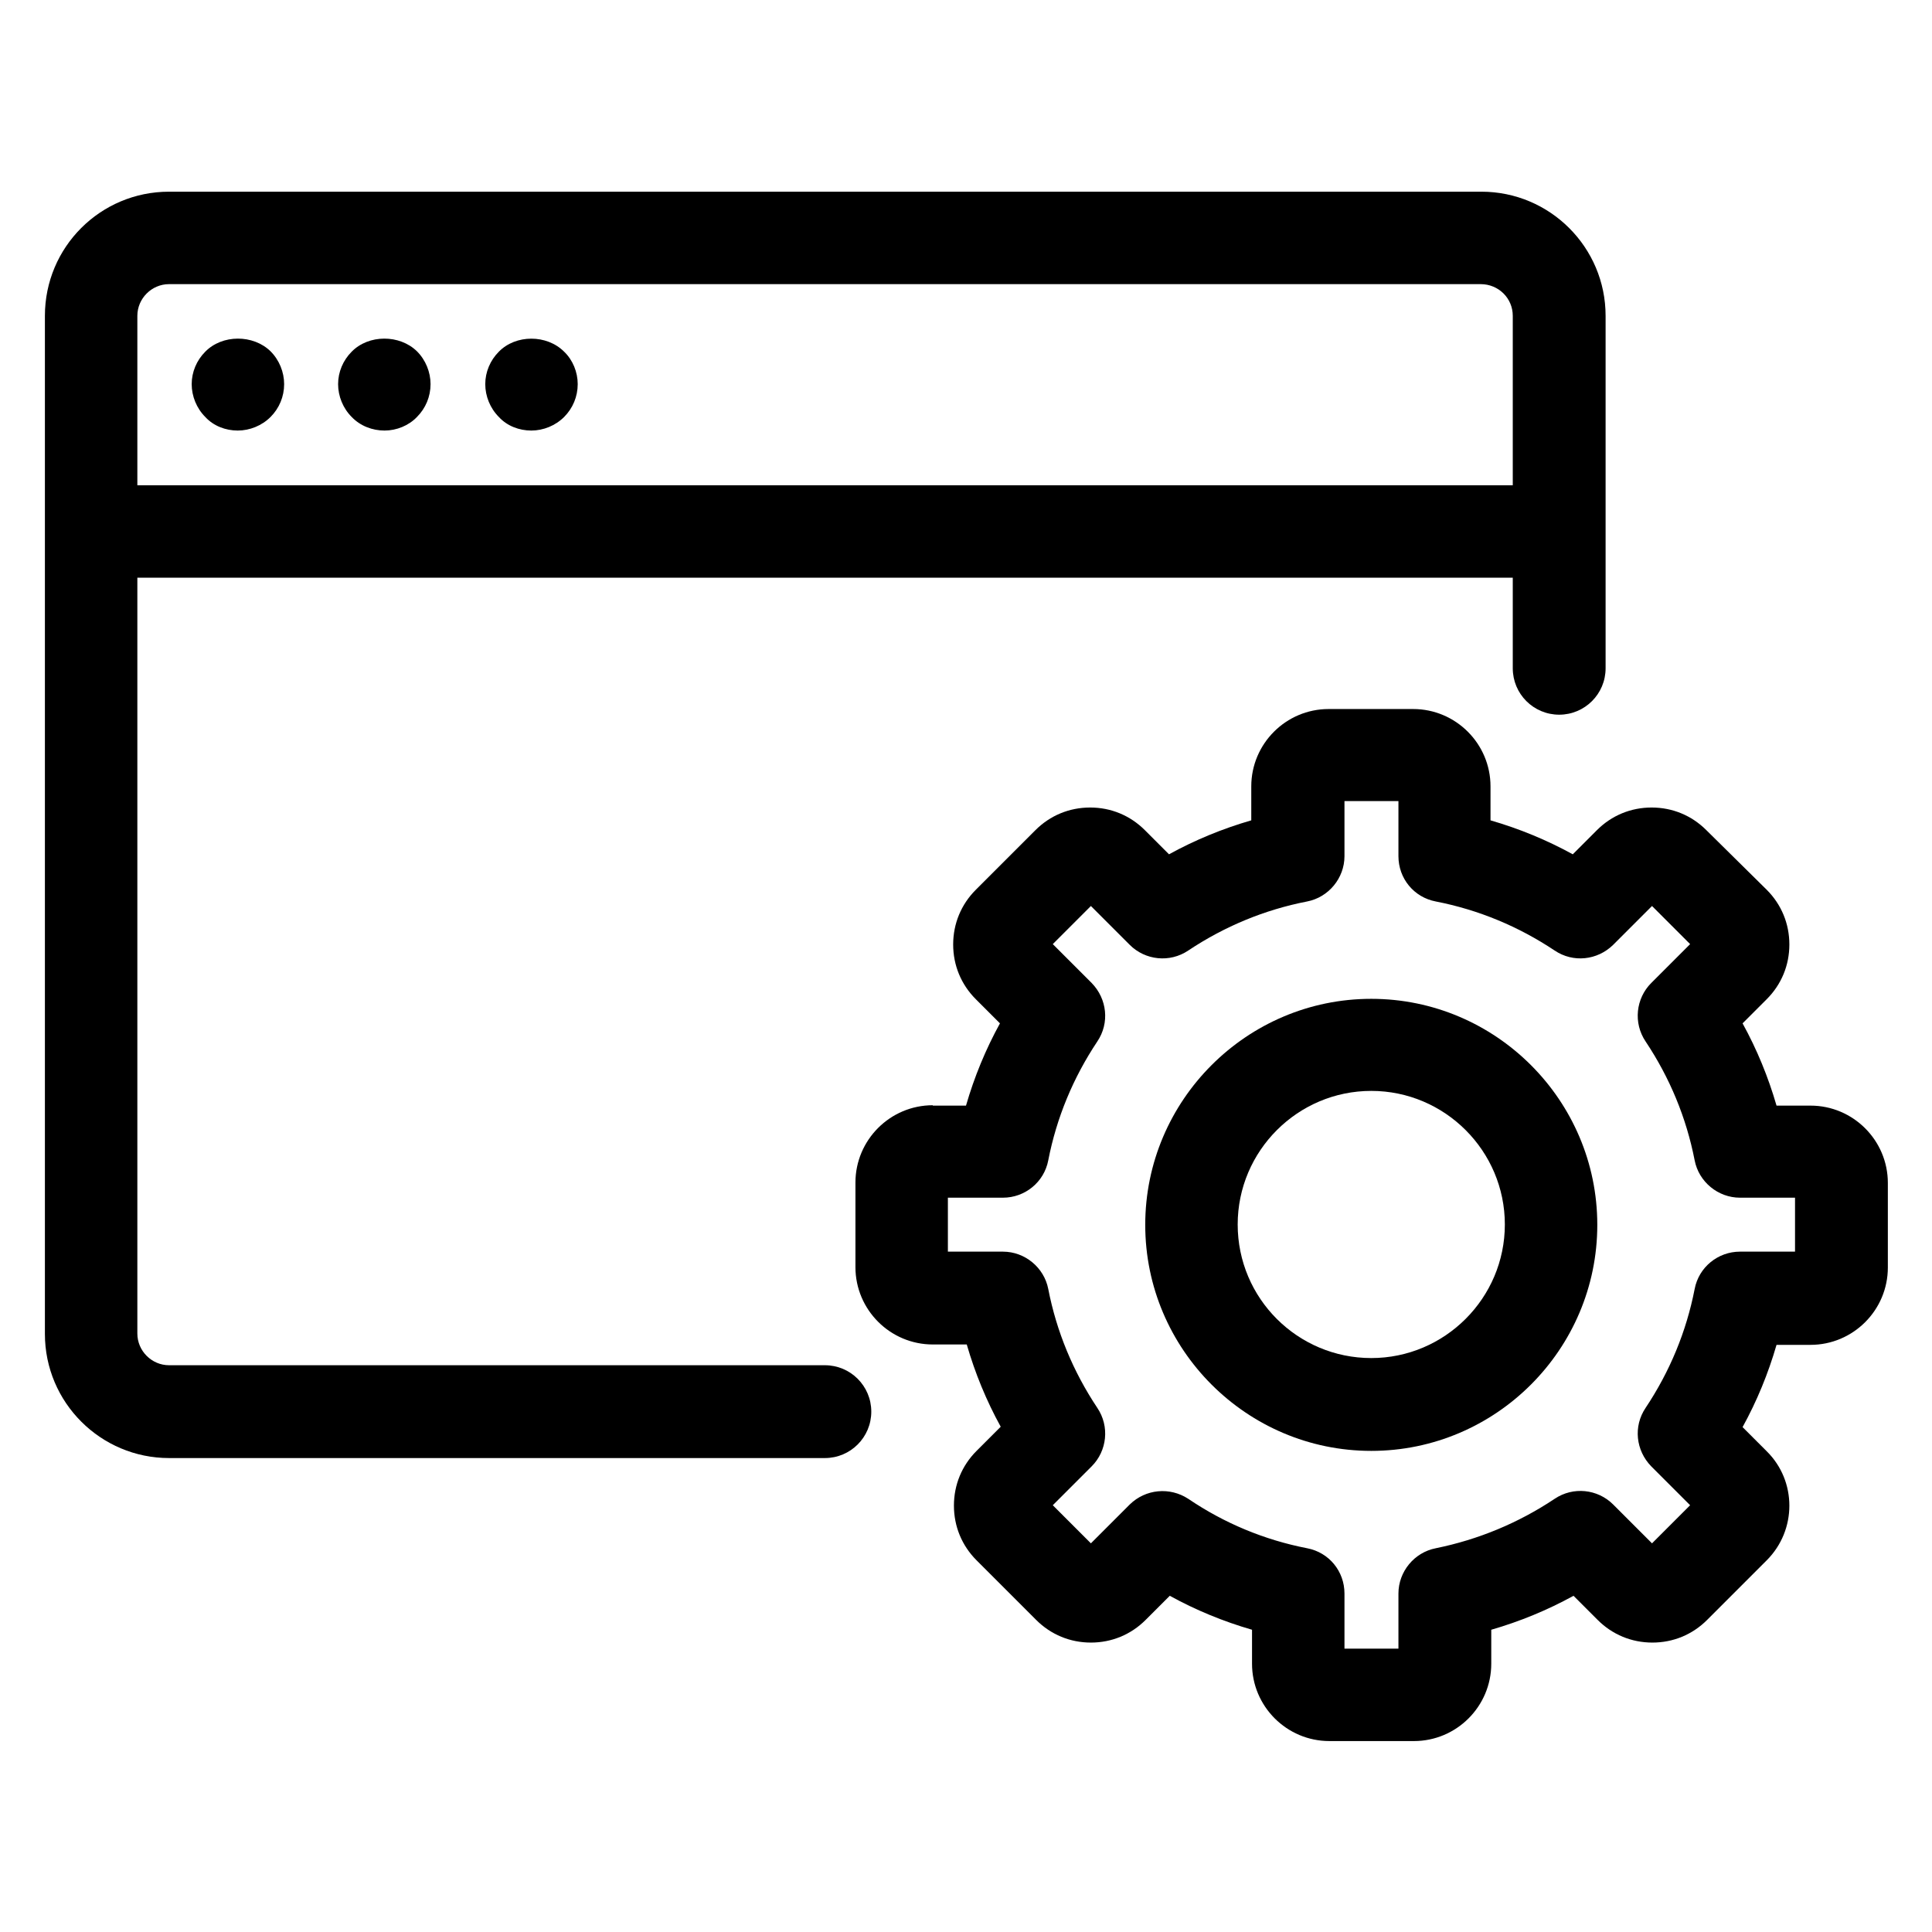
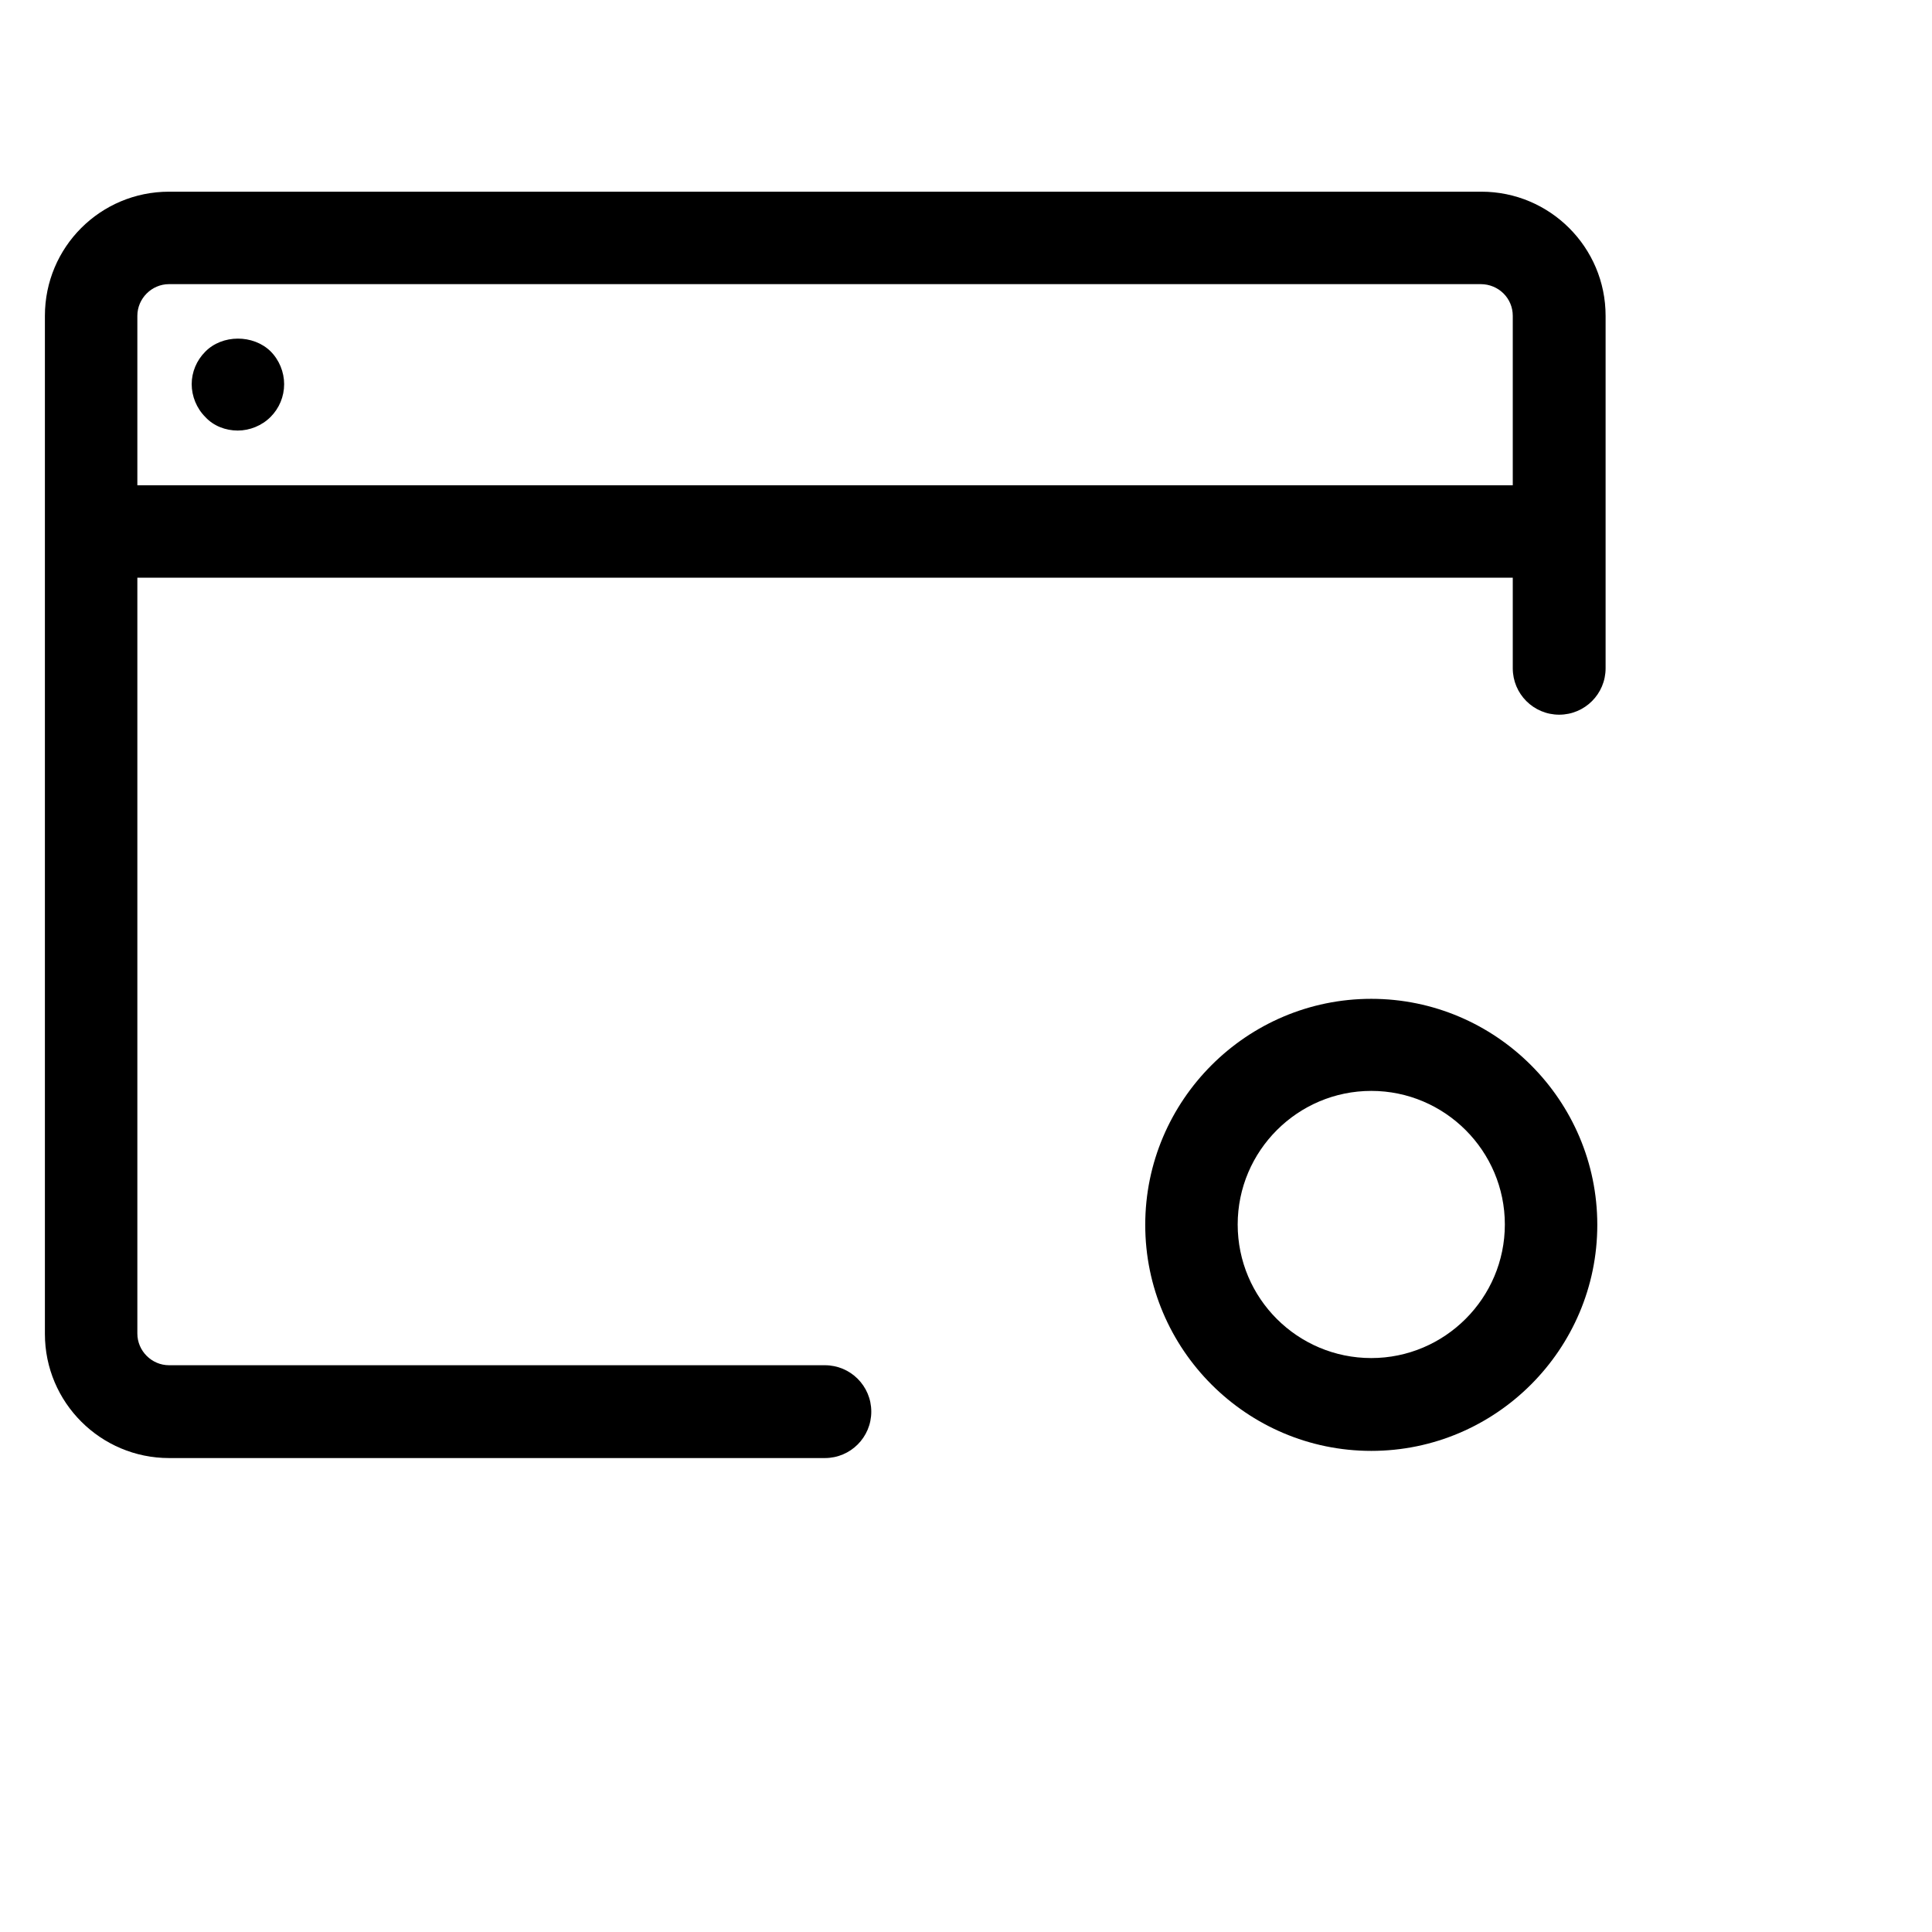
<svg xmlns="http://www.w3.org/2000/svg" version="1.1" id="Artwork" x="0px" y="0px" viewBox="0 0 512 512" enable-background="new 0 0 512 512" xml:space="preserve">
  <g>
    <path d="M363.4,384.5c33,0,59.9-26.9,59.9-59.9c0-33-26.9-59.9-59.9-59.9c-33,0-59.9,26.9-59.9,59.9   C303.5,357.6,330.4,384.5,363.4,384.5z M363.4,289.1c19.5,0,35.4,15.9,35.4,35.4c0,19.5-15.9,35.4-35.4,35.4S328,344.1,328,324.5   C328,305,343.9,289.1,363.4,289.1z" />
-     <path d="M247.2,292.9c-11.3,0-20.5,9.2-20.5,20.5v22.4c0,11.3,9.2,20.5,20.5,20.5h9c2.2,7.6,5.2,14.9,9,21.8l-6.4,6.4   c-3.9,3.9-6,9-6,14.5c0,5.5,2.1,10.6,6,14.5l15.8,15.8c3.9,3.9,9,6,14.5,6c5.5,0,10.6-2.1,14.5-6l6.4-6.4c6.9,3.8,14.2,6.8,21.8,9   v9c0,11.3,9.2,20.5,20.5,20.5h22.4c11.3,0,20.5-9.2,20.5-20.5v-9c7.6-2.2,14.9-5.2,21.8-9l6.4,6.4c3.9,3.9,9,6,14.5,6   c5.5,0,10.6-2.1,14.5-6l15.8-15.8c8-8,8-21,0-28.9l-6.4-6.4c3.8-6.9,6.8-14.2,9-21.8h9c11.3,0,20.5-9.2,20.5-20.5v-22.4   c0-11.3-9.2-20.5-20.5-20.5h-9c-2.2-7.6-5.2-14.9-9-21.8l6.4-6.4c3.9-3.9,6-9,6-14.5s-2.1-10.6-6-14.5L452.2,220   c-3.9-3.9-9-6-14.5-6c-5.5,0-10.6,2.1-14.5,6l-6.4,6.4c-6.9-3.8-14.2-6.8-21.8-9v-9c0-11.3-9.2-20.5-20.5-20.5h-22.4   c-11.3,0-20.5,9.2-20.5,20.5v9c-7.6,2.2-14.9,5.2-21.8,9l-6.4-6.4c-3.9-3.9-9-6-14.5-6c-5.5,0-10.6,2.1-14.5,6l-15.8,15.8   c-3.9,3.9-6,9-6,14.5s2.1,10.6,6,14.5l6.4,6.4c-3.8,6.9-6.8,14.2-9,21.8H247.2z M265.8,317.4c5.8,0,10.9-4.1,12-9.9   c2.2-11.3,6.6-21.9,13-31.5c3.3-4.9,2.6-11.3-1.5-15.5l-10.3-10.3l10.1-10.1l10.3,10.3c4.1,4.1,10.6,4.8,15.5,1.5   c9.6-6.4,20.2-10.8,31.5-13c5.7-1.1,9.9-6.2,9.9-12v-14.6h14.3v14.6c0,5.9,4.1,10.9,9.9,12c11.3,2.2,21.9,6.6,31.5,13   c4.9,3.3,11.3,2.6,15.5-1.5l10.3-10.3l10.1,10.1l-10.3,10.3c-4.1,4.1-4.8,10.6-1.5,15.5c6.4,9.6,10.8,20.2,13,31.5   c1.1,5.7,6.2,9.9,12,9.9h14.6v14.3h-14.6c-5.8,0-10.9,4.1-12,9.9c-2.2,11.3-6.6,21.9-13,31.5c-3.3,4.9-2.6,11.3,1.5,15.5l10.3,10.3   l-10.1,10.1l-10.3-10.3c-4.1-4.1-10.6-4.8-15.5-1.5c-9.6,6.4-20.2,10.8-31.5,13.1c-5.7,1.1-9.9,6.2-9.9,12v14.6h-14.3v-14.6   c0-5.9-4.1-10.9-9.9-12c-11.3-2.2-21.9-6.6-31.5-13.1c-4.9-3.2-11.3-2.6-15.5,1.5l-10.3,10.3l-10.1-10.1l10.3-10.3   c4.1-4.1,4.8-10.6,1.5-15.5c-6.4-9.6-10.8-20.2-13-31.5c-1.1-5.7-6.2-9.9-12-9.9h-14.6v-14.3H265.8z" />
    <path d="M11.9,83.7v269.8c0,18.2,14.8,32.9,32.9,32.9h173.8c6.8,0,12.3-5.5,12.3-12.3c0-6.8-5.5-12.3-12.3-12.3H44.8   c-4.6,0-8.4-3.8-8.4-8.4V153.1h364.5v24c0,6.8,5.5,12.3,12.3,12.3s12.3-5.5,12.3-12.3V83.7c0-18.2-14.8-32.9-32.9-32.9H44.8   C26.6,50.8,11.9,65.5,11.9,83.7z M400.9,83.7v44.9H36.4V83.7c0-4.6,3.8-8.4,8.4-8.4h347.6C397.1,75.3,400.9,79,400.9,83.7z" />
    <path d="M63,114.1c3.2,0,6.4-1.3,8.7-3.6c2.3-2.3,3.6-5.4,3.6-8.7c0-3.2-1.3-6.4-3.6-8.7c-4.6-4.5-12.8-4.5-17.3,0.1   c-2.3,2.3-3.6,5.4-3.6,8.6c0,3.2,1.3,6.4,3.6,8.7C56.6,112.9,59.8,114.1,63,114.1z" />
-     <path d="M101.9,114.1c3.2,0,6.4-1.3,8.6-3.6c2.3-2.3,3.6-5.4,3.6-8.7c0-3.2-1.3-6.4-3.6-8.7c-4.6-4.5-12.8-4.5-17.3,0.1   c-2.3,2.3-3.6,5.4-3.6,8.6c0,3.2,1.3,6.4,3.6,8.7C95.5,112.9,98.7,114.1,101.9,114.1z" />
-     <path d="M140.8,114.1c3.2,0,6.4-1.3,8.7-3.6c2.3-2.3,3.6-5.4,3.6-8.7c0-3.2-1.3-6.4-3.6-8.6c-4.6-4.6-12.8-4.6-17.3,0   c-2.3,2.3-3.6,5.4-3.6,8.6c0,3.2,1.3,6.4,3.6,8.7C134.4,112.9,137.6,114.1,140.8,114.1z" />
  </g>
</svg>